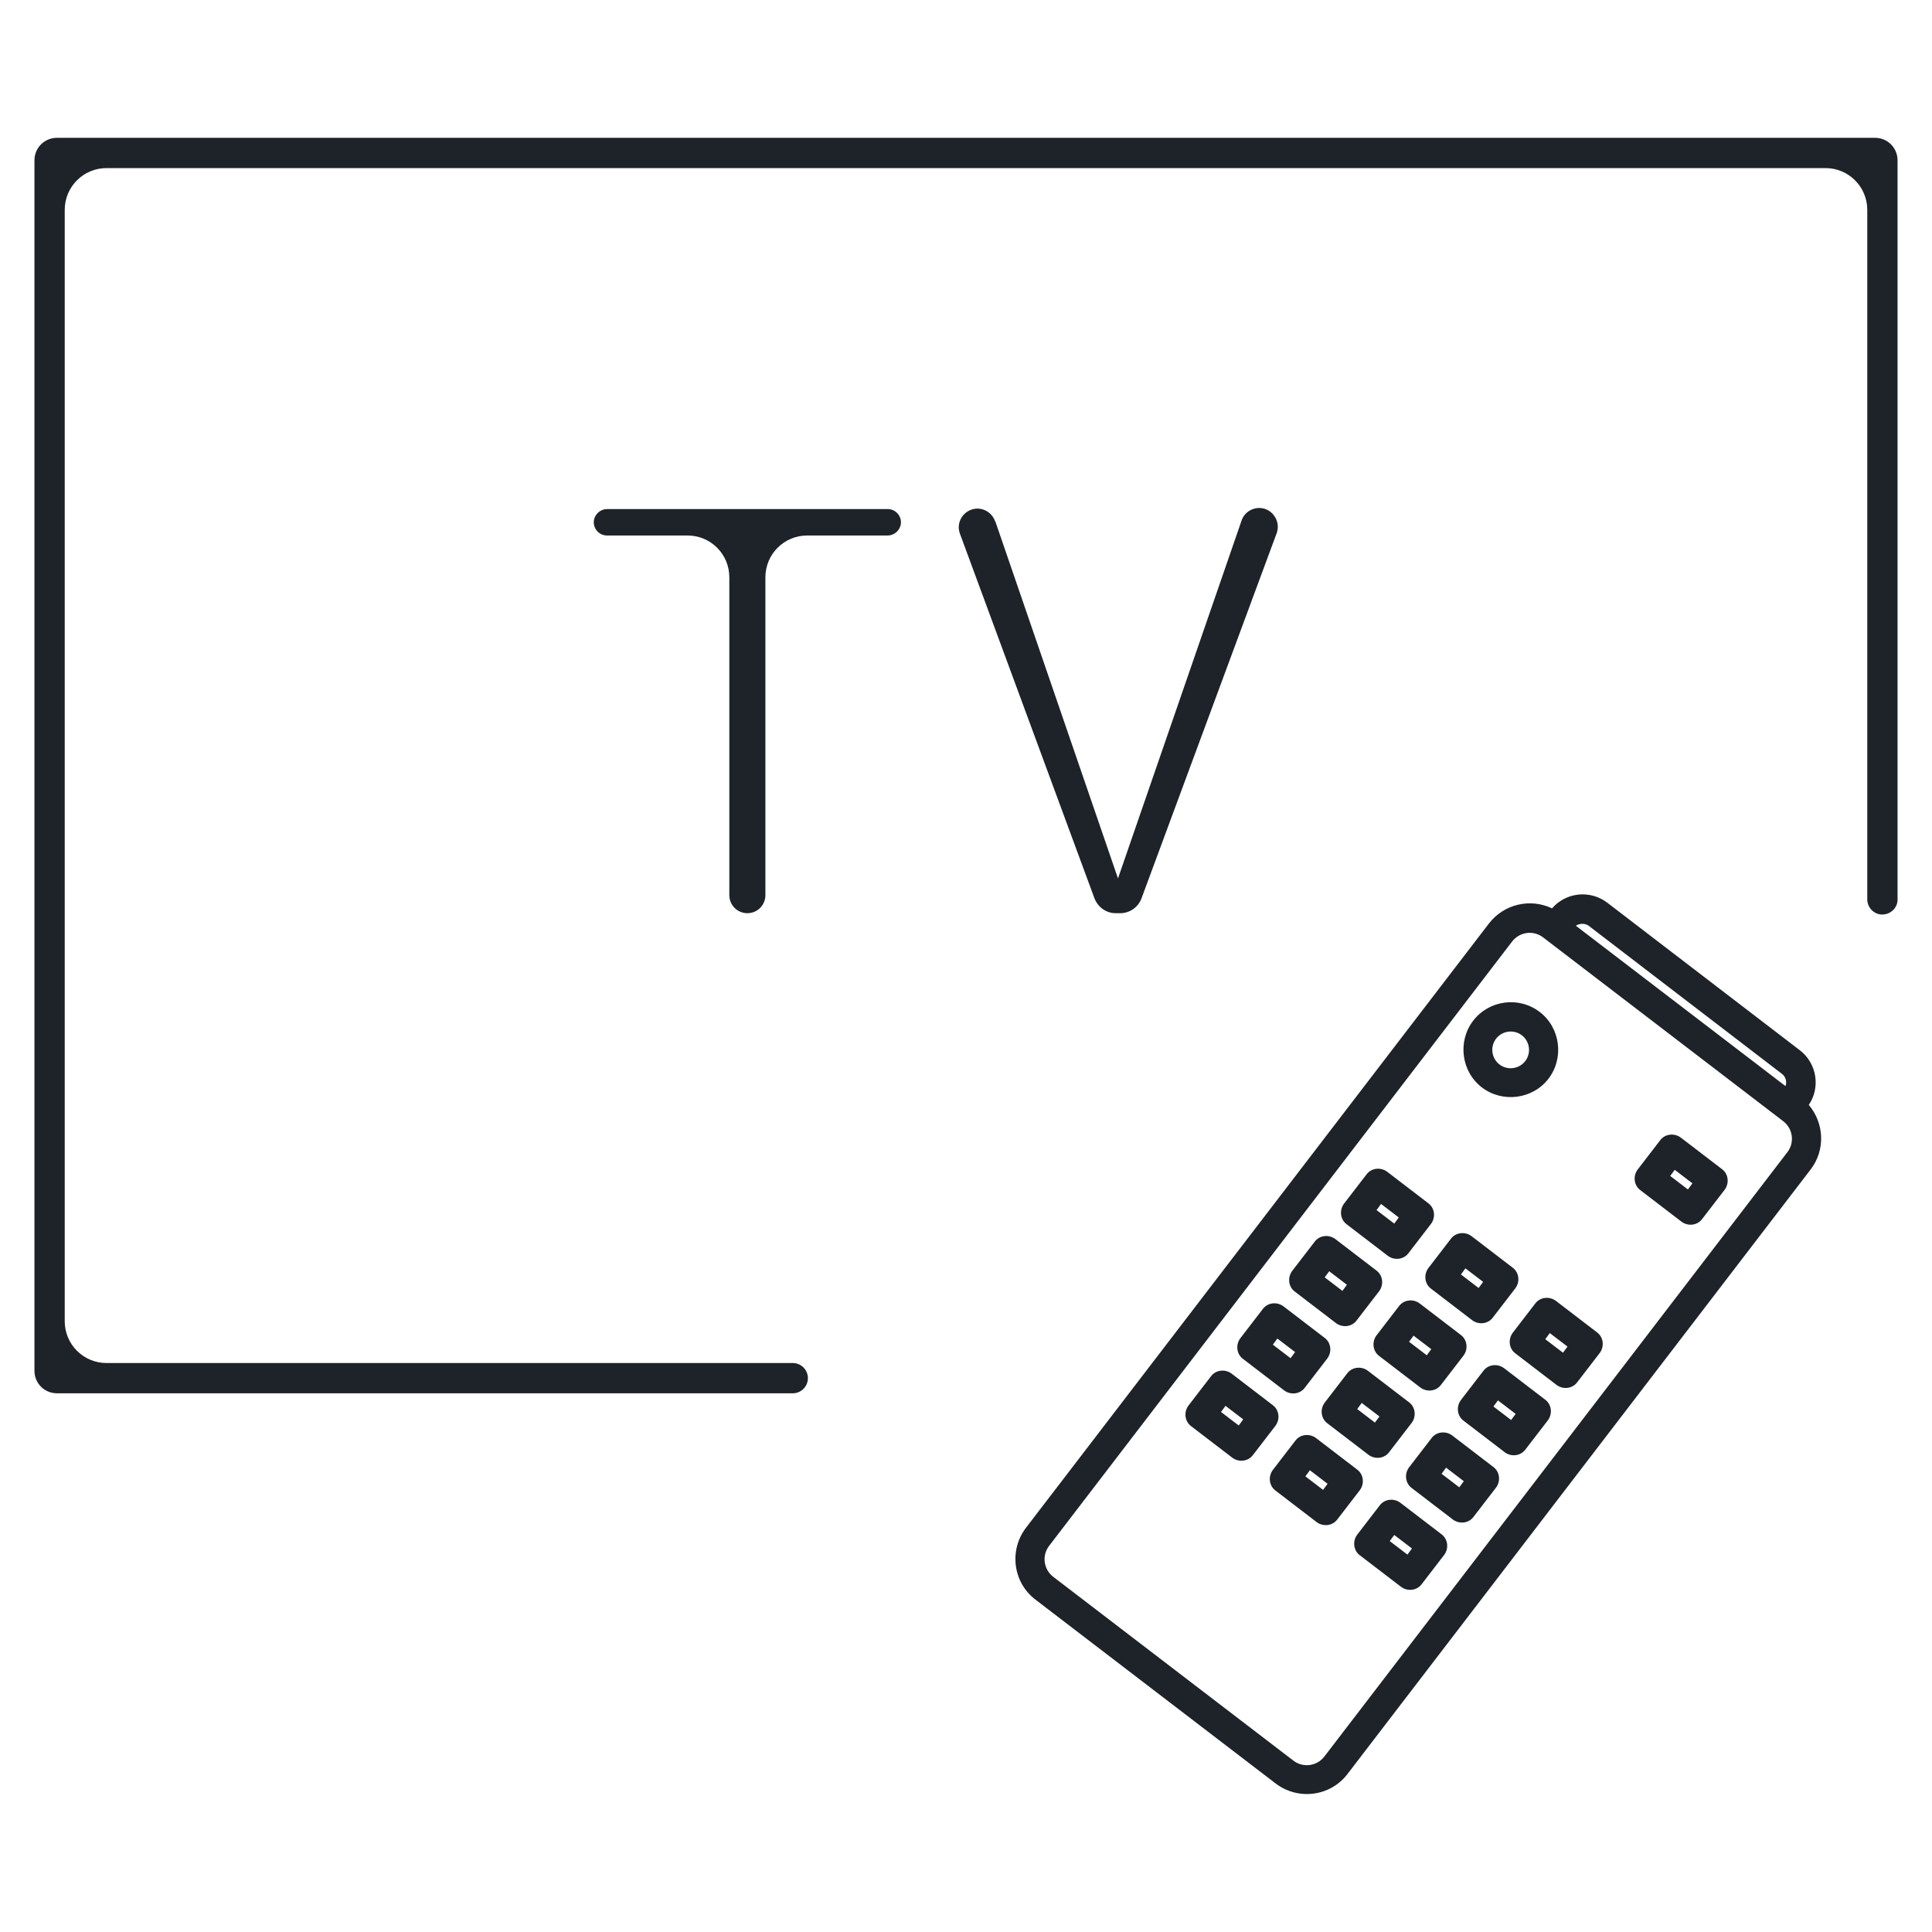
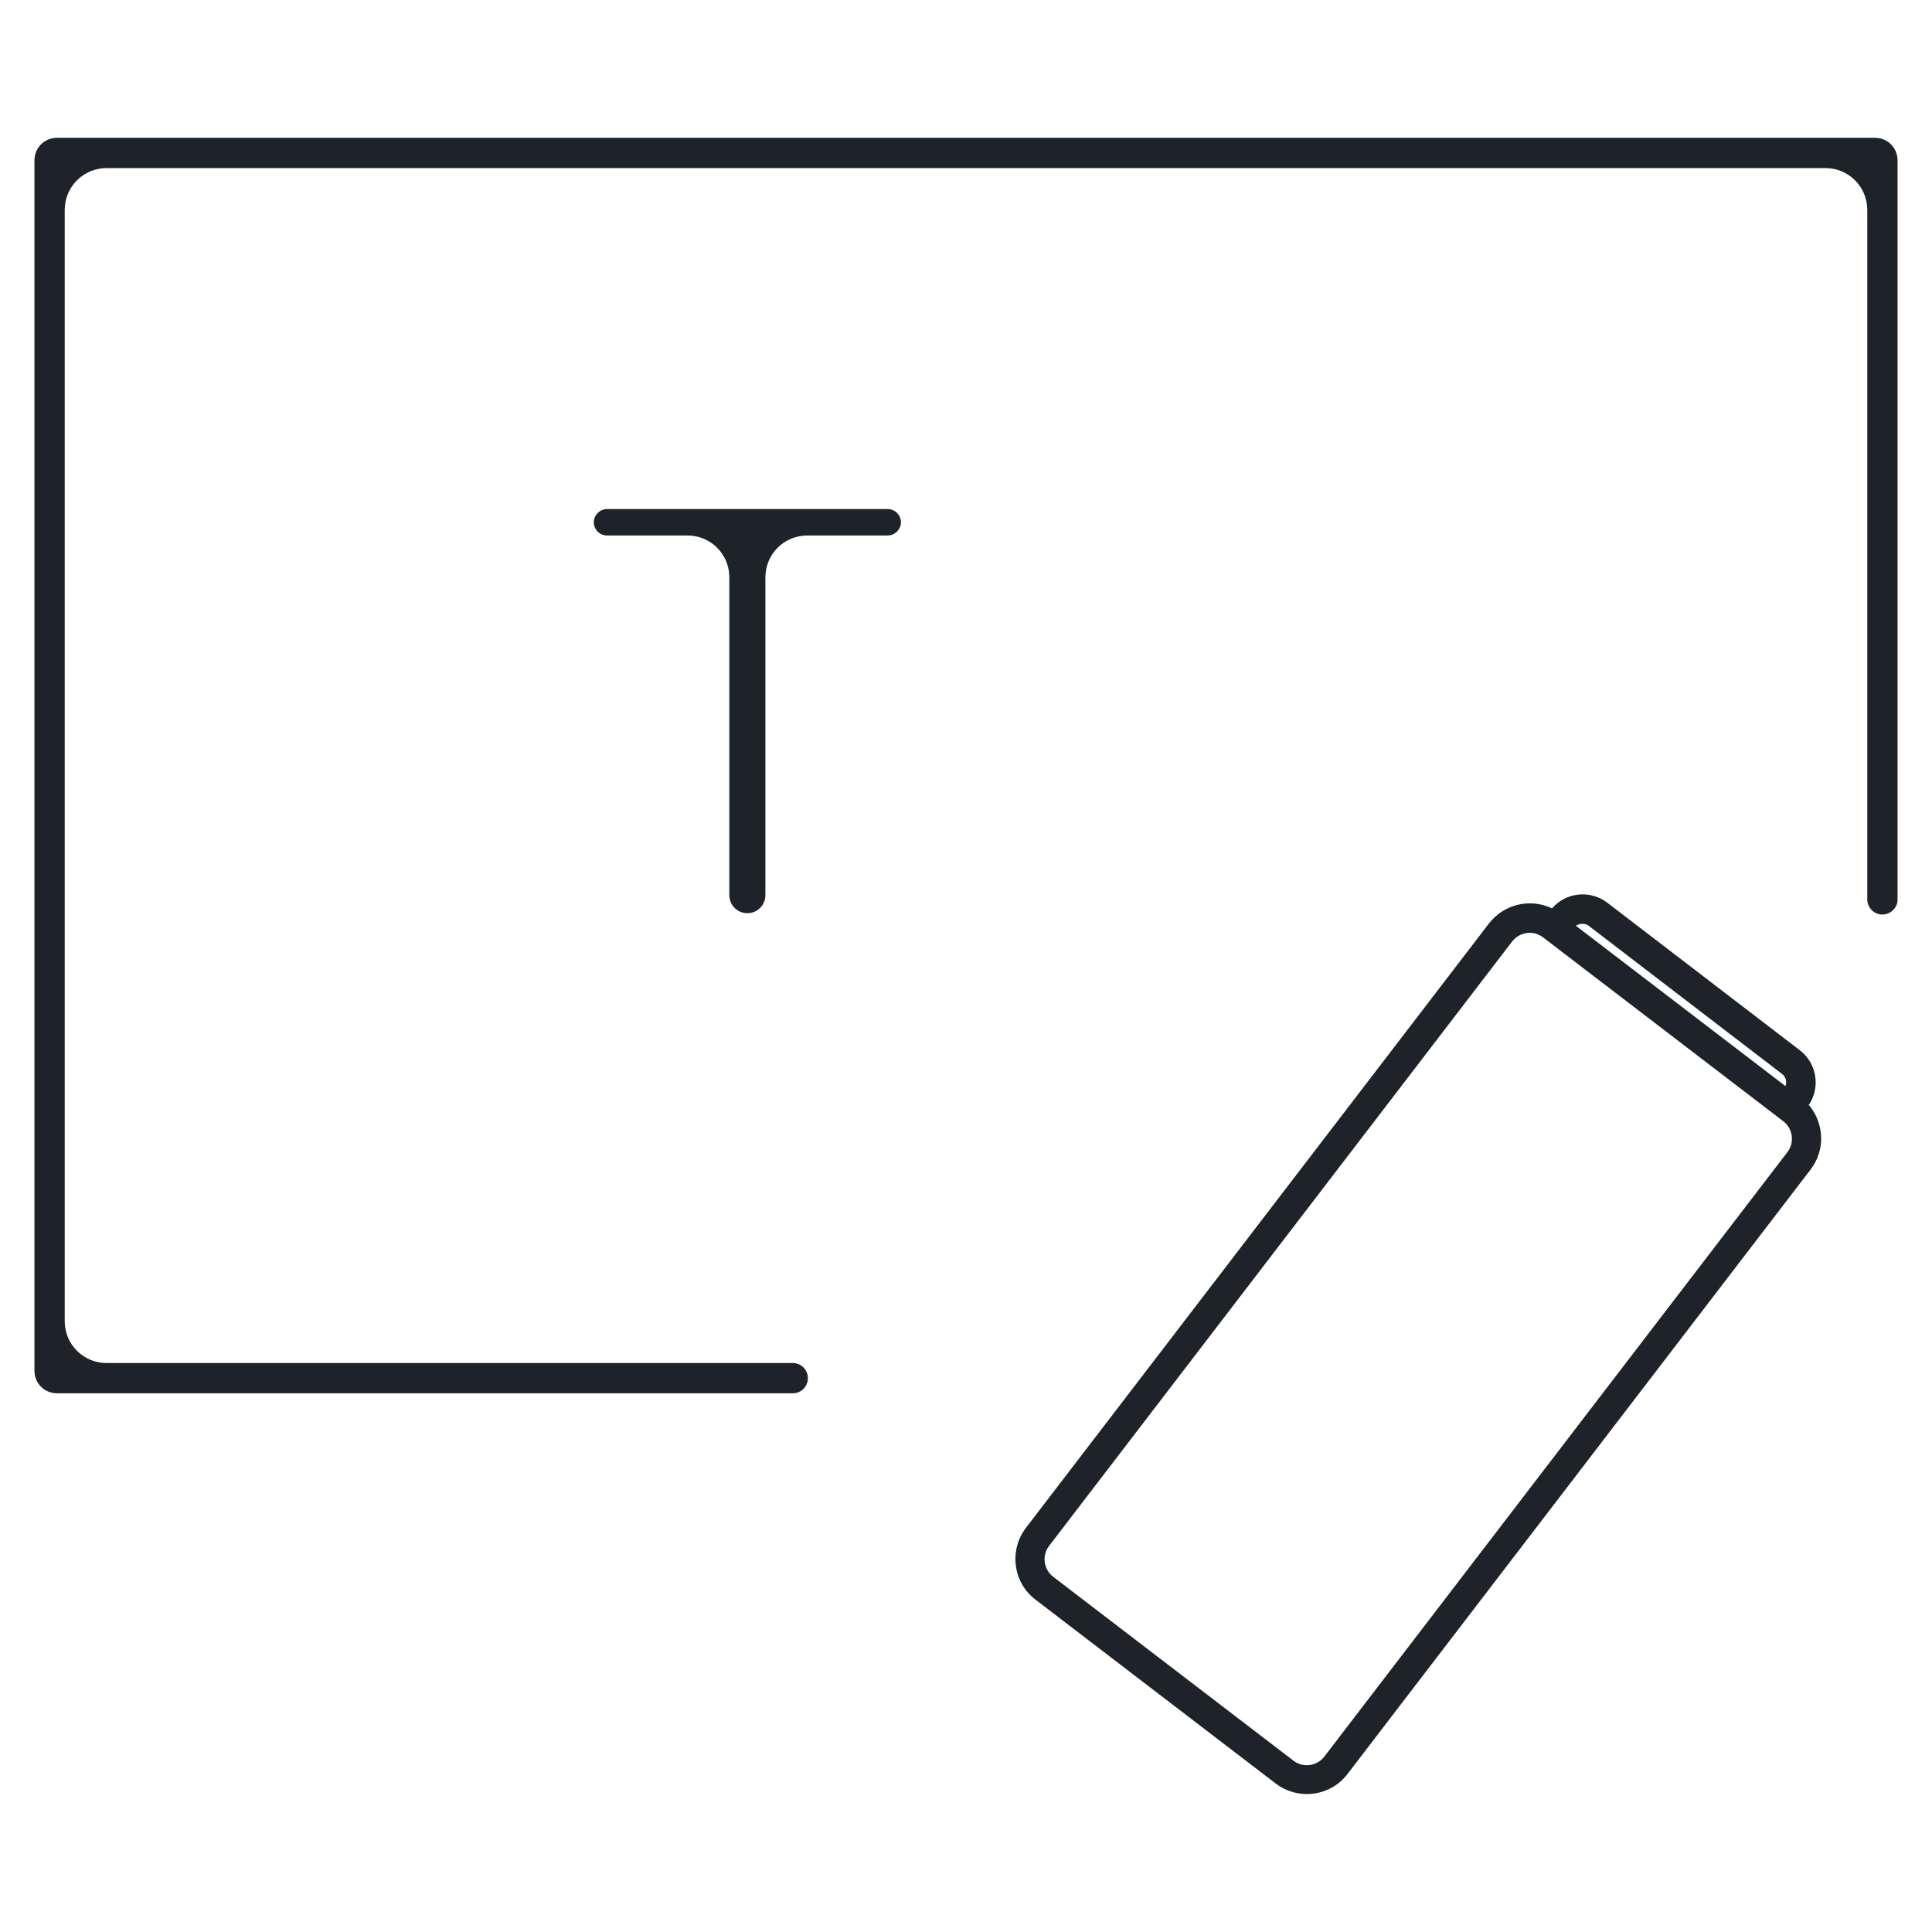
<svg xmlns="http://www.w3.org/2000/svg" viewBox="0 0 60 60" width="60" height="60" fill="#1d2329">
-   <rect width="60" height="60" fill="none" />
  <path d="m56.17,34.32c.37-.54.26-1.29-.27-1.7l-5.99-4.59c-.53-.4-1.28-.32-1.71.18-.67-.32-1.49-.14-1.96.47l-14.38,18.77c-.53.7-.4,1.7.3,2.23l7.46,5.71c.7.53,1.7.4,2.23-.3l14.38-18.77c.47-.61.42-1.45-.06-2.01Zm-6.82-5.56l5.99,4.59c.12.09.16.25.11.38l-6.51-4.98c.12-.08.28-.08.4,0Zm-8.22,25.79c-.23.3-.66.36-.96.13l-7.46-5.71c-.3-.23-.36-.66-.13-.96l14.38-18.77c.23-.3.66-.36.96-.13l7.46,5.71c.3.23.36.66.13.96l-14.38,18.77Z" />
-   <path d="m47.82,31.43c-.65-.5-1.58-.37-2.07.27s-.37,1.58.27,2.07,1.58.37,2.07-.27.37-1.58-.27-2.07Zm-1.25,1.63c-.25-.19-.3-.55-.11-.8s.55-.3.8-.11.3.55.11.8-.55.3-.8.11Zm-2.21,4.31l-1.28-.98c-.2-.15-.49-.12-.64.08l-.7.91c-.15.2-.12.49.08.64l1.28.98c.2.15.49.12.64-.08l.7-.91c.15-.2.12-.49-.08-.64Zm-1.06.63l-.55-.42.14-.19.55.42-.14.19Zm6.3,3.38l-1.28-.98c-.2-.15-.49-.12-.64.08l-.7.91c-.15.2-.12.49.08.64l1.28.98c.2.15.49.12.64-.08l.7-.91c.15-.2.12-.49-.08-.64Zm-1.06.63l-.55-.42.14-.19.55.42-.14.19Zm-1.56-2.64l-1.28-.98c-.2-.15-.49-.12-.64.08l-.7.91c-.15.2-.12.49.08.64l1.28.98c.2.15.49.12.64-.08l.7-.91c.15-.2.12-.49-.08-.64Zm-1.06.63l-.55-.42.14-.19.55.42-.14.19Zm7.56-3.69l-1.28-.98c-.2-.15-.49-.12-.64.08l-.7.91c-.15.2-.12.49.08.64l1.28.98c.2.15.49.12.64-.08l.7-.91c.15-.2.12-.49-.08-.64Zm-1.06.63l-.55-.42.14-.19.55.42-.14.19Zm-9.67,2.52l-1.28-.98c-.2-.15-.49-.12-.64.08l-.7.91c-.15.2-.12.49.08.64l1.28.98c.2.15.49.12.64-.08l.7-.91c.15-.2.12-.49-.08-.64Zm-1.06.63l-.55-.42.14-.19.55.42-.14.19Zm6.3,3.38l-1.28-.98c-.2-.15-.49-.12-.64.08l-.7.91c-.15.2-.12.49.08.64l1.28.98c.2.15.49.12.64-.08l.7-.91c.15-.2.12-.49-.08-.64Zm-1.06.63l-.55-.42.14-.19.55.42-.14.19Zm-1.56-2.64l-1.28-.98c-.2-.15-.49-.12-.64.08l-.7.91c-.15.2-.12.49.08.64l1.28.98c.2.15.49.12.64-.08l.7-.91c.15-.2.12-.49-.08-.64Zm-1.06.63l-.55-.42.14-.19.55.42-.14.19Zm-3.17-.54l-1.28-.98c-.2-.15-.49-.12-.64.08l-.7.91c-.15.2-.12.49.08.64l1.28.98c.2.15.49.12.64-.08l.7-.91c.15-.2.12-.49-.08-.64Zm-1.06.63l-.55-.42.14-.19.55.42-.14.19Zm6.3,3.38l-1.28-.98c-.2-.15-.49-.12-.64.08l-.7.91c-.15.2-.12.49.08.64l1.28.98c.2.15.49.12.64-.08l.7-.91c.15-.2.12-.49-.08-.64Zm-1.06.63l-.55-.42.14-.19.55.42-.14.19Zm-1.56-2.64l-1.28-.98c-.2-.15-.49-.12-.64.08l-.7.91c-.15.2-.12.49.08.64l1.28.98c.2.15.49.12.64-.08l.7-.91c.15-.2.12-.49-.08-.64Zm-1.06.63l-.55-.42.14-.19.55.42-.14.19Zm-3.17-.54l-1.28-.98c-.2-.15-.49-.12-.64.08l-.7.91c-.15.2-.12.49.08.64l1.28.98c.2.15.49.12.64-.08l.7-.91c.15-.2.12-.49-.08-.64Zm-1.06.63l-.55-.42.14-.19.55.42-.14.19Zm6.3,3.38l-1.28-.98c-.2-.15-.49-.12-.64.08l-.7.91c-.15.2-.12.49.08.64l1.28.98c.2.15.49.12.64-.08l.7-.91c.15-.2.12-.49-.08-.64Zm-1.06.63l-.55-.42.14-.19.55.42-.14.19Zm-1.56-2.64l-1.28-.98c-.2-.15-.49-.12-.64.08l-.7.91c-.15.2-.12.49.08.64l1.28.98c.2.15.49.12.64-.08l.7-.91c.15-.2.12-.49-.08-.64Zm-1.06.63l-.55-.42.14-.19.55.42-.14.19Z" />
-   <path d="m30.91,16.19l3.81,11.09,3.83-11.09c.09-.31.42-.48.72-.39s.48.42.39.72c0,.02-.01.04-.02.06l-4.19,11.32c-.1.27-.36.46-.66.46h-.14c-.29,0-.55-.18-.66-.46l-4.18-11.33c-.11-.3.05-.63.35-.74.3-.11.63.05.74.35h0Z" />
  <path d="m1.07,42.57V4.98c0-.39.31-.7.7-.7h56.46c.39,0,.7.31.7.7h0v22.92c.02.26-.18.48-.44.5-.26.02-.48-.18-.5-.44,0-.02,0-.04,0-.06V6.52c0-.72-.58-1.3-1.3-1.3H3.31c-.72,0-1.3.58-1.3,1.3h0v34.51c0,.72.58,1.3,1.3,1.3h21.31c.26,0,.47.21.47.47s-.21.47-.47.47H1.77c-.39,0-.7-.31-.7-.7h0Z" />
  <path d="m27.57,16.63h-2.5c-.72,0-1.3.58-1.3,1.3v9.87c0,.31-.25.56-.56.56s-.56-.25-.56-.56v-9.87c0-.72-.58-1.3-1.3-1.3h-2.5c-.23,0-.41-.19-.41-.41s.19-.41.41-.41h8.72c.23,0,.41.19.41.41s-.19.41-.41.41h0s0,0,0,0Z" />
</svg>